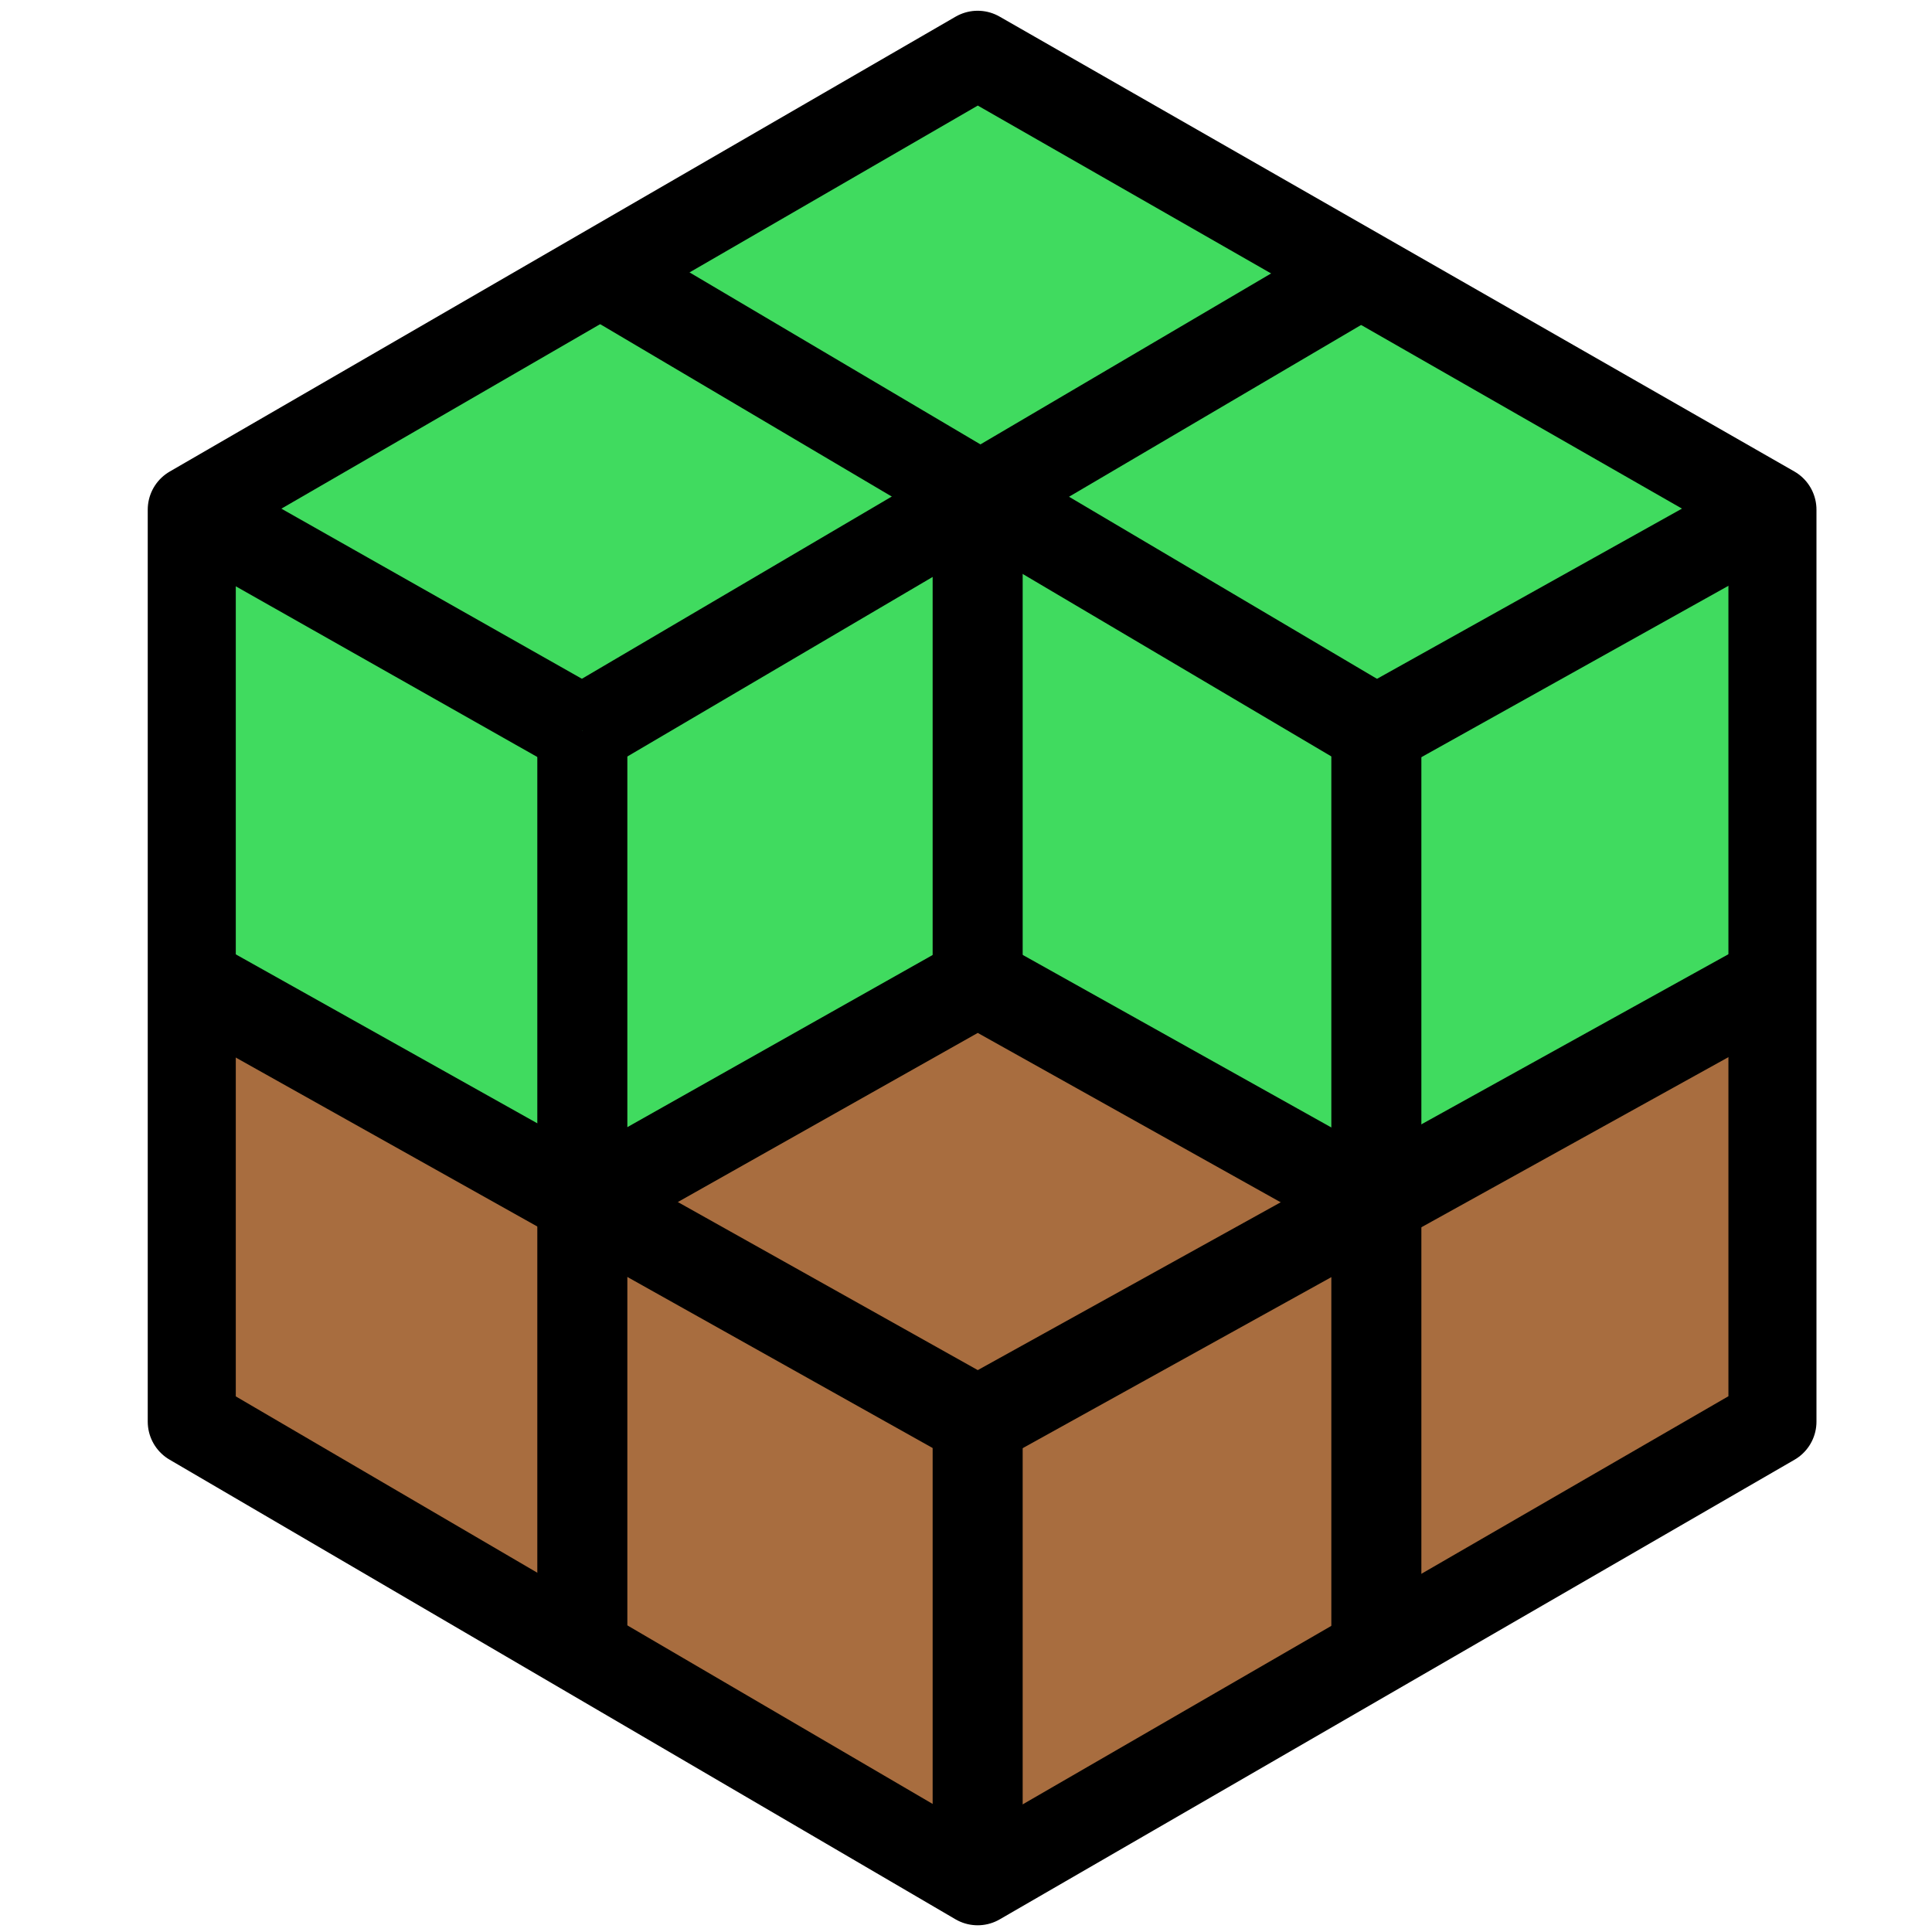
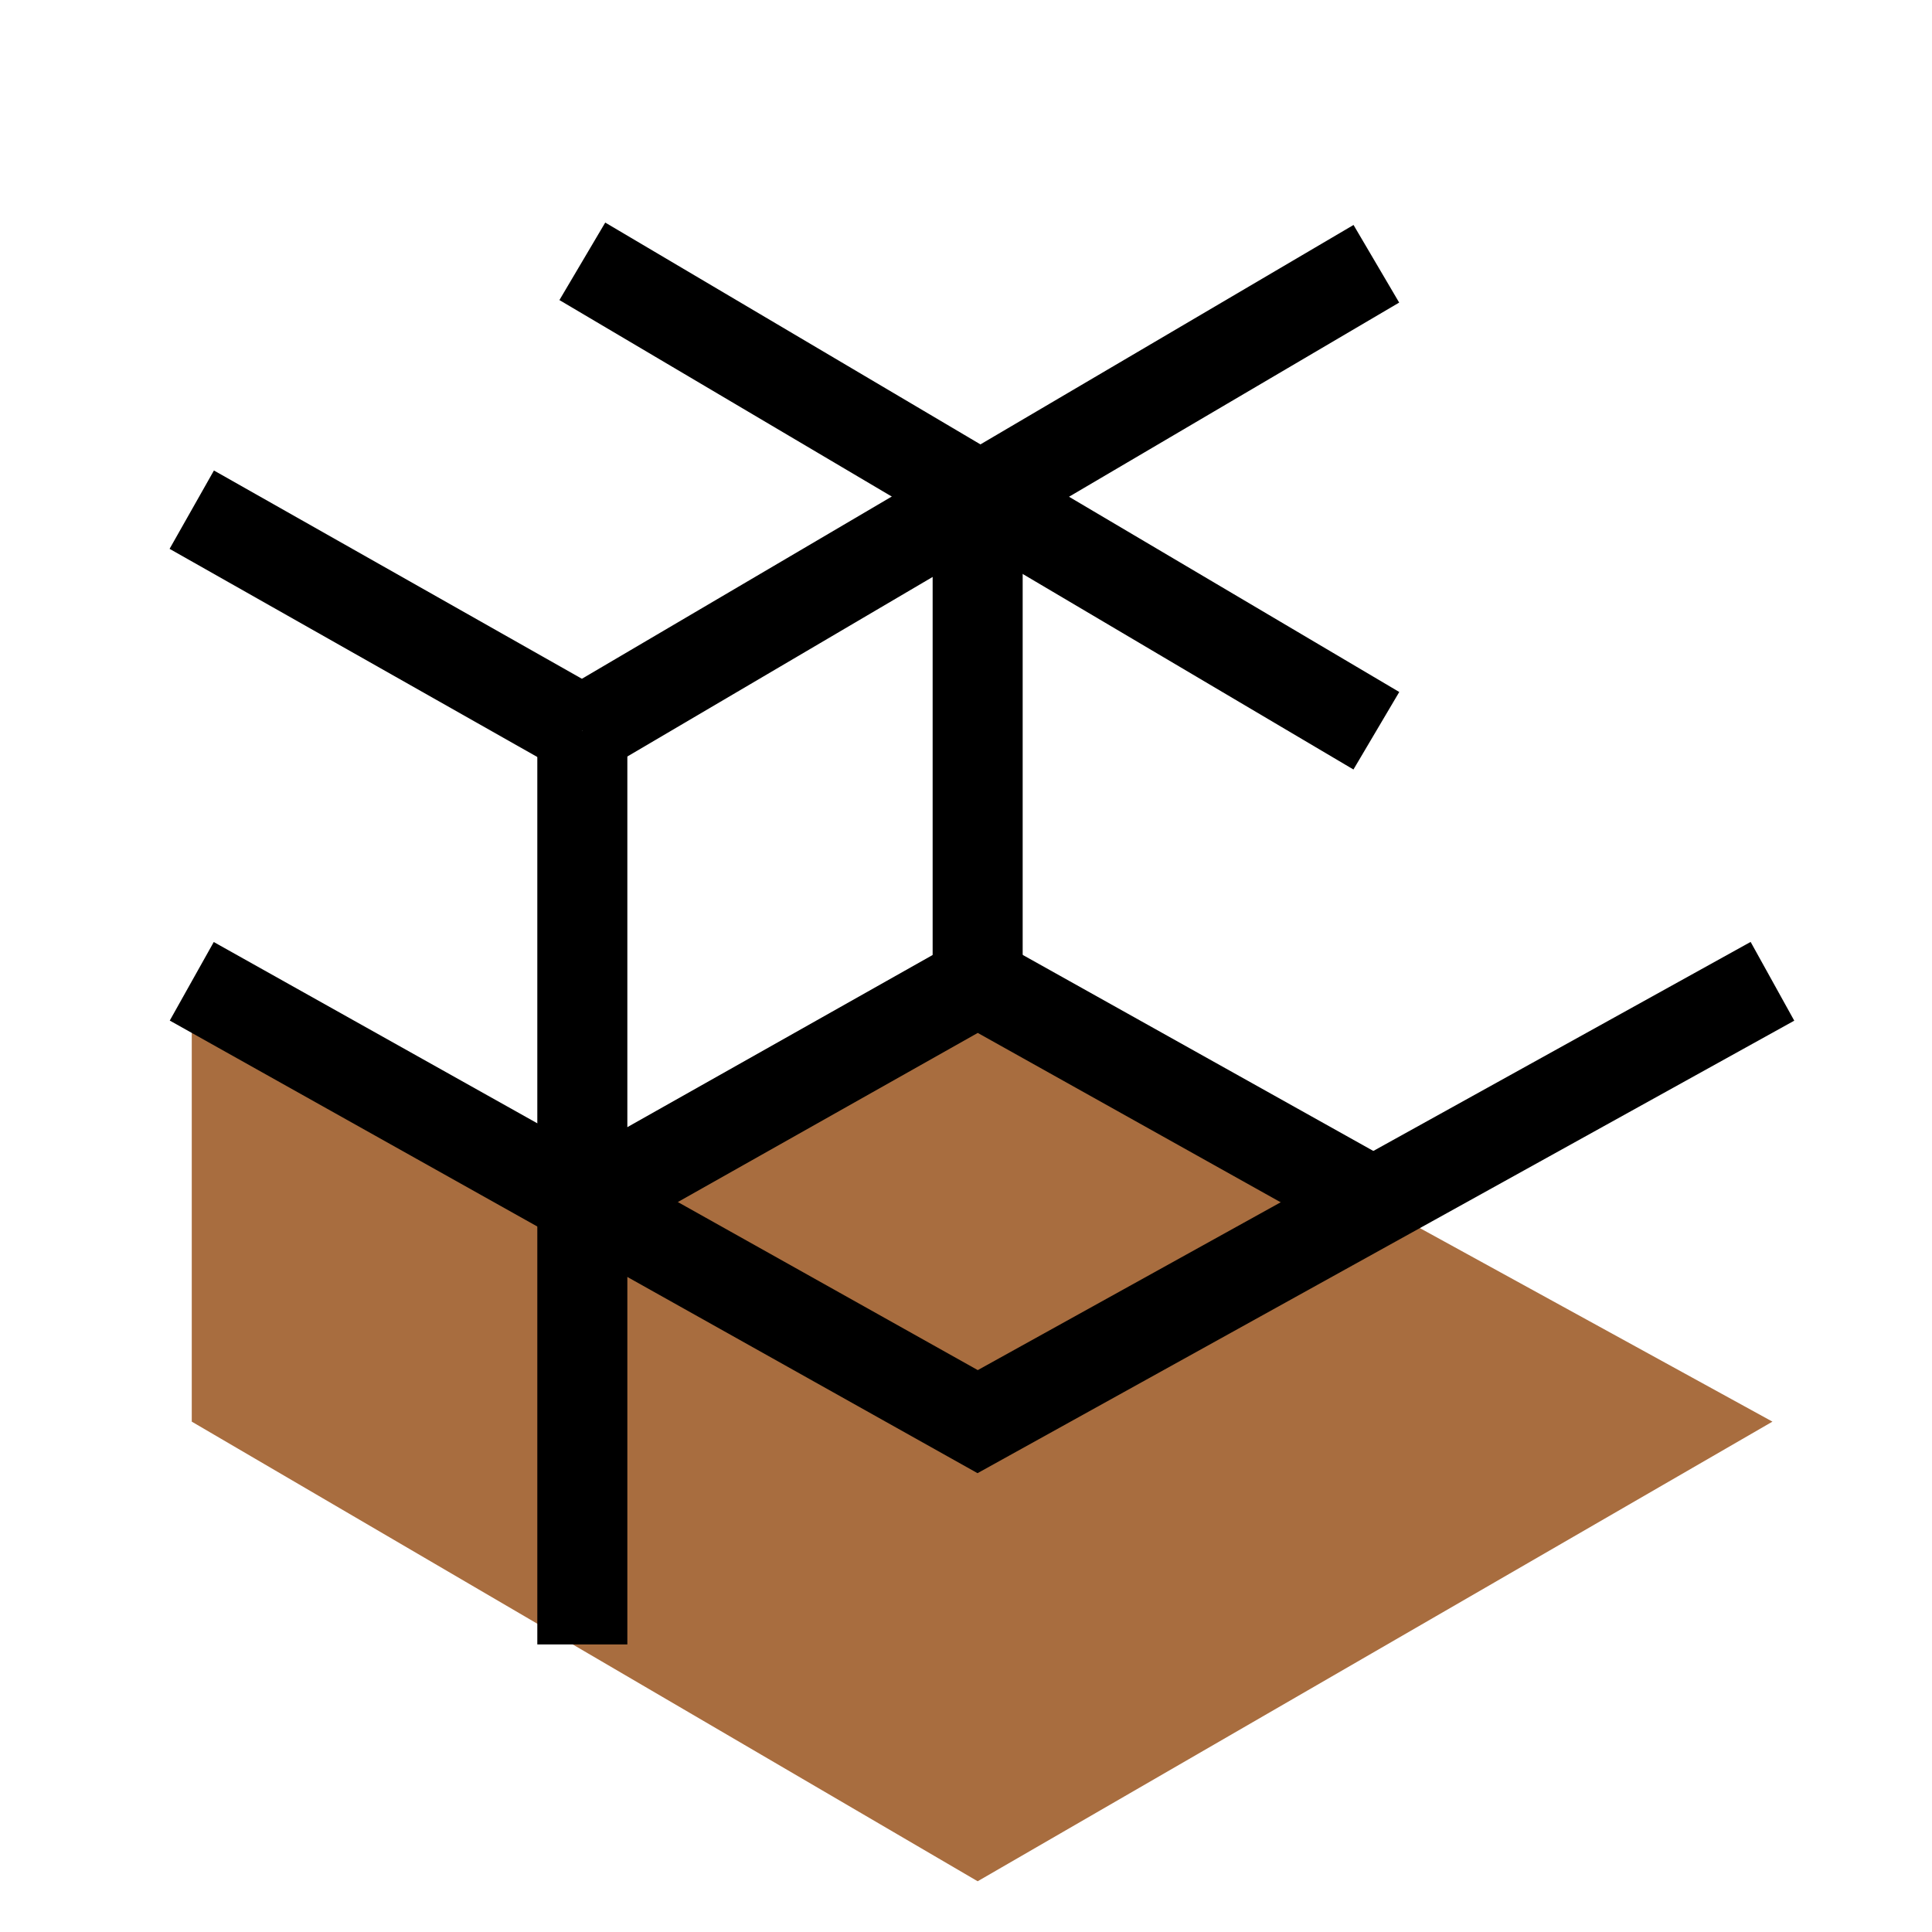
<svg xmlns="http://www.w3.org/2000/svg" xmlns:ns1="http://sodipodi.sourceforge.net/DTD/sodipodi-0.dtd" xmlns:ns2="http://www.inkscape.org/namespaces/inkscape" version="1.0" width="512pt" height="512pt" viewBox="0 0 512 512" preserveAspectRatio="xMidYMid meet" id="svg888" ns1:docname="safari-pinned-tab.svg" ns2:version="1.1.2 (0a00cf5339, 2022-02-04)" ns2:export-filename="/home/urgor/workspace/mc-catalog/public/img/favicon/favicon48.png" ns2:export-xdpi="6.75" ns2:export-ydpi="6.75">
  <defs id="defs892">
    <marker style="overflow:visible" id="Arrow1Lstart" refX="0.0" refY="0.0" orient="auto" ns2:stockid="Arrow1Lstart" ns2:isstock="true">
      <path transform="scale(0.8) translate(12.5,0)" style="fill-rule:evenodd;fill:context-stroke;stroke:context-stroke;stroke-width:1.0pt" d="M 0.0,0.0 L 5.0,-5.0 L -12.5,0.0 L 5.0,5.0 L 0.0,0.0 z " id="path3768" />
    </marker>
  </defs>
  <ns1:namedview id="namedview890" pagecolor="#ffffff" bordercolor="#666666" borderopacity="1.0" ns2:pageshadow="2" ns2:pageopacity="0.0" ns2:pagecheckerboard="0" ns2:document-units="pt" showgrid="false" showguides="true" ns2:guide-bbox="true" ns2:zoom="0.65729228" ns2:cx="379.5876" ns2:cy="265.48311" ns2:window-width="2560" ns2:window-height="1407" ns2:window-x="0" ns2:window-y="33" ns2:window-maximized="1" ns2:current-layer="layer2" />
  <g ns2:groupmode="layer" id="layer2" ns2:label="Layer 2" style="display:inline;opacity:1">
-     <path style="display:inline;fill:#40db5f;fill-opacity:1;stroke:none;stroke-width:0.895px;stroke-linecap:butt;stroke-linejoin:miter;stroke-opacity:1" d="M 50.819,135.067 259.089,14.515 469.716,135.067 v 124.985 L 364.748,319.128 259.089,260.053 154.323,319.128 50.819,260.053 Z" id="path4365" />
-     <path style="display:inline;fill:#a86d3f;fill-opacity:1;stroke:none;stroke-width:0.895px;stroke-linecap:butt;stroke-linejoin:miter;stroke-opacity:1" d="M 259.089,498.554 469.716,376.749 V 260.053 L 364.748,319.128 259.089,260.053 154.323,319.128 50.819,260.053 v 116.696 z" id="path8327" />
-     <path style="display:inline;opacity:1;mix-blend-mode:normal;fill:none;fill-opacity:1;stroke:#000000;stroke-width:23.334;stroke-linecap:round;stroke-linejoin:round;stroke-miterlimit:4;stroke-dasharray:none;stroke-opacity:1" d="M 259.089,498.554 469.716,376.749 V 135.067 L 259.089,14.515 50.819,135.067 v 241.682 z" id="path1589" ns1:nodetypes="ccccccc" />
+     <path style="display:inline;fill:#a86d3f;fill-opacity:1;stroke:none;stroke-width:0.895px;stroke-linecap:butt;stroke-linejoin:miter;stroke-opacity:1" d="M 259.089,498.554 469.716,376.749 L 364.748,319.128 259.089,260.053 154.323,319.128 50.819,260.053 v 116.696 z" id="path8327" />
    <path style="fill:none;stroke:#000000;stroke-width:23.86;stroke-linecap:butt;stroke-linejoin:miter;stroke-miterlimit:4;stroke-dasharray:none;stroke-opacity:1" d="M 154.323,69.253 364.748,193.654" id="path4183" />
    <path style="fill:none;stroke:#000000;stroke-width:23.86;stroke-linecap:butt;stroke-linejoin:miter;stroke-miterlimit:4;stroke-dasharray:none;stroke-opacity:1" d="M 364.748,69.902 154.323,193.654" id="path4185" />
    <path style="fill:none;stroke:#000000;stroke-width:23.86;stroke-linecap:butt;stroke-linejoin:miter;stroke-miterlimit:4;stroke-dasharray:none;stroke-opacity:1" d="m 50.819,135.067 103.504,58.587" id="path4187" />
-     <path style="fill:none;stroke:#000000;stroke-width:23.86;stroke-linecap:butt;stroke-linejoin:miter;stroke-miterlimit:4;stroke-dasharray:none;stroke-opacity:1" d="m 364.748,193.654 104.968,-58.587" id="path4189" />
    <path style="fill:none;stroke:#000000;stroke-width:23.86;stroke-linecap:butt;stroke-linejoin:miter;stroke-miterlimit:4;stroke-dasharray:none;stroke-opacity:1" d="m 259.089,135.067 v 124.985" id="path4191" />
    <path style="fill:none;stroke:#000000;stroke-width:23.86;stroke-linecap:butt;stroke-linejoin:miter;stroke-miterlimit:4;stroke-dasharray:none;stroke-opacity:1" d="M 154.323,193.654 V 435.792" id="path4193" />
-     <path style="fill:none;stroke:#000000;stroke-width:23.86;stroke-linecap:butt;stroke-linejoin:miter;stroke-miterlimit:4;stroke-dasharray:none;stroke-opacity:1" d="M 364.748,193.654 V 436.609" id="path4195" />
    <path style="fill:none;stroke:#000000;stroke-width:23.86;stroke-linecap:butt;stroke-linejoin:miter;stroke-miterlimit:4;stroke-dasharray:none;stroke-opacity:1" d="M 50.819,260.053 259.089,376.749 469.716,260.053" id="path4197" />
    <path style="fill:none;stroke:#000000;stroke-width:23.86;stroke-linecap:butt;stroke-linejoin:miter;stroke-miterlimit:4;stroke-dasharray:none;stroke-opacity:1" d="M 154.323,319.128 259.089,260.053 364.748,319.128" id="path4199" />
-     <path style="fill:none;stroke:#000000;stroke-width:23.86;stroke-linecap:butt;stroke-linejoin:miter;stroke-miterlimit:4;stroke-dasharray:none;stroke-opacity:1" d="M 259.089,376.749 V 498.554" id="path4201" />
  </g>
</svg>